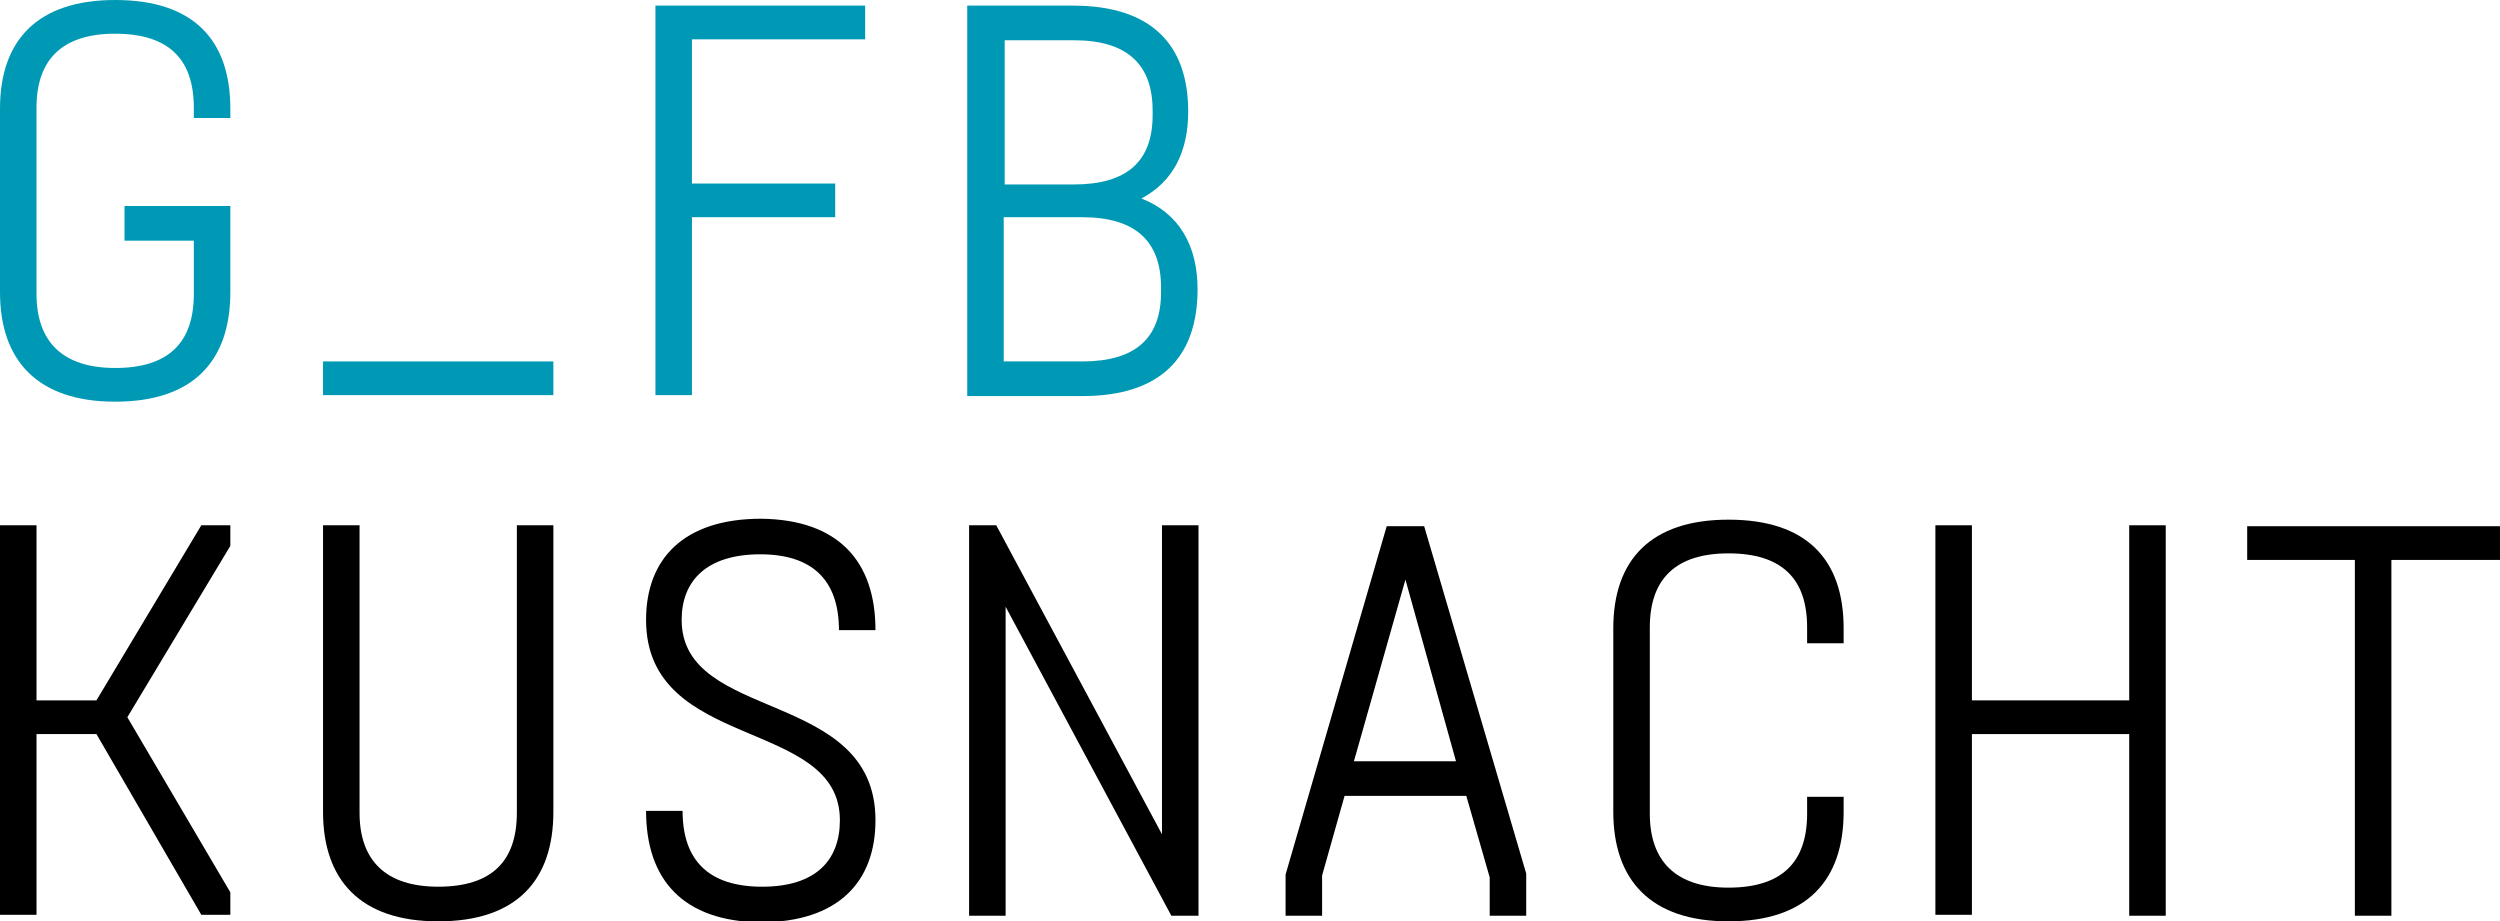
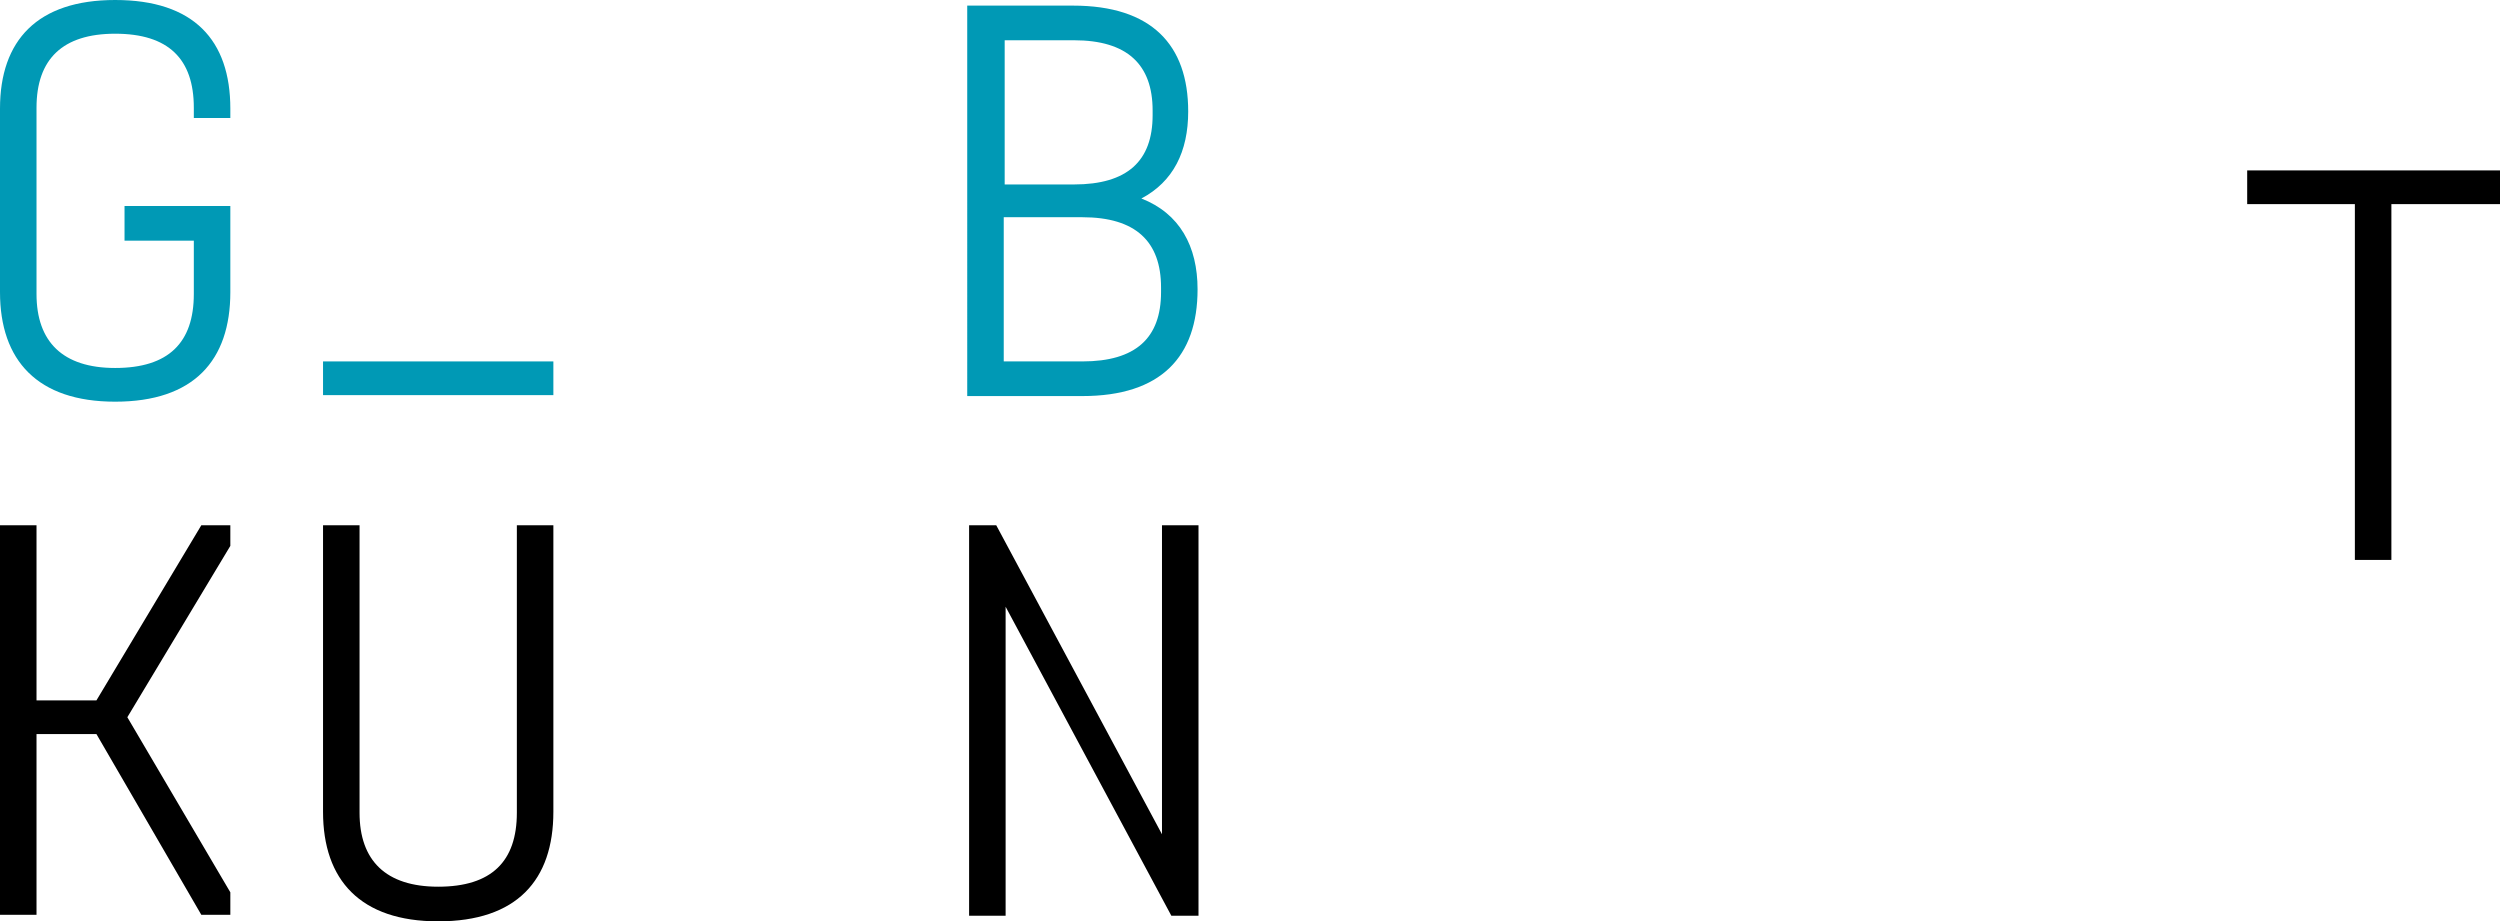
<svg xmlns="http://www.w3.org/2000/svg" version="1.1" id="Ebene_1" x="0px" y="0px" viewBox="0 0 267 98.4" style="enable-background:new 0 0 267 98.4;" xml:space="preserve">
  <style type="text/css">
	.st0{fill:#0099B5;}
</style>
  <g>
    <path class="st0" d="M20.7,11.5c0-5.2-2.7-7.9-8.4-7.9c-5.6,0-8.4,2.7-8.4,7.9v19.9c0,5.1,2.8,7.9,8.4,7.9c5.7,0,8.4-2.7,8.4-7.9   v-5.7h-7.4V22h11.3v9.2c0,7.3-3.9,11.7-12.3,11.7C4,42.9,0,38.5,0,31.2V11.6C0,4.3,4,0,12.3,0c8.4,0,12.3,4.3,12.3,11.6v1h-3.9   V11.5z" />
-     <path class="st0" d="M73.9,19.6h15.3v3.6H73.9v19H70V0.6h22.4v3.6H73.9V19.6z" />
    <path class="st0" d="M127.9,30.9c0,7.2-3.9,11.4-12.3,11.4h-12.3V0.6h11.3c8.4,0,12.3,4.2,12.3,11.3c0,4.3-1.6,7.5-5,9.3   C126,22.8,127.9,26.3,127.9,30.9z M114.7,19.7c5.7,0,8.4-2.5,8.4-7.4v-0.5c0-4.9-2.7-7.5-8.4-7.5h-7.4v15.4H114.7z M124,30.7   c0-4.9-2.7-7.5-8.4-7.5h-8.4v15.4h8.4c5.7,0,8.4-2.5,8.4-7.4V30.7z" />
    <path d="M13.6,76.6l11,18.7v2.4h-3.1L10.3,78.4H3.9v19.3H0V56.1h3.9v18.7h6.4l11.2-18.7h3.1v2.2L13.6,76.6z" />
    <path d="M59.1,86.7c0,7.3-3.9,11.7-12.3,11.7c-8.3,0-12.3-4.4-12.3-11.7V56.1h3.9v30.7c0,5.1,2.8,7.9,8.4,7.9   c5.7,0,8.4-2.7,8.4-7.9V56.1h3.9V86.7z" />
-     <path d="M93.5,67.3h-3.9c0-5.4-2.9-8.1-8.4-8.1c-5.7,0-8.4,2.8-8.4,7c0,11,20.7,7.3,20.7,21.4c0,6.6-4,10.9-12.3,10.9   C73,98.4,69,94,69,86.6h3.9c0,5.4,2.9,8.1,8.5,8.1c5.7,0,8.3-2.8,8.3-7.1c0-11-20.7-7.3-20.7-21.4c0-6.5,4-10.8,12.3-10.8   C89.5,55.5,93.5,59.9,93.5,67.3z" />
    <path d="M128,97.8h-2.9l-17.7-33v33h-3.9V56.1h2.9l17.7,33v-33h3.9V97.8z" />
-     <path d="M163,97.8h-3.9v-4.1l-2.5-8.7h-13l-2.4,8.5v4.3h-3.9v-4.4l10.8-37.2h4L163,93.3V97.8z M150.1,61.9l-5.5,19.4h10.9   L150.1,61.9z" />
-     <path d="M196.9,67.1v1.6H193V67c0-5.2-2.7-7.9-8.4-7.9c-5.6,0-8.4,2.7-8.4,7.9v19.9c0,5.1,2.8,7.9,8.4,7.9c5.7,0,8.4-2.7,8.4-7.9   v-1.8h3.9v1.6c0,7.3-3.9,11.7-12.3,11.7c-8.3,0-12.3-4.4-12.3-11.7V67.1c0-7.3,4-11.6,12.3-11.6C193,55.5,196.9,59.8,196.9,67.1z" />
-     <path d="M231.3,97.8h-3.9V78.4h-16.8v19.3h-3.9V56.1h3.9v18.7h16.8V56.1h3.9V97.8z" />
-     <path d="M255.4,59.8v38h-3.9v-38H240v-3.6h27v3.6H255.4z" />
+     <path d="M255.4,59.8h-3.9v-38H240v-3.6h27v3.6H255.4z" />
  </g>
  <rect x="34.5" y="38.6" class="st0" width="24.6" height="3.6" />
</svg>